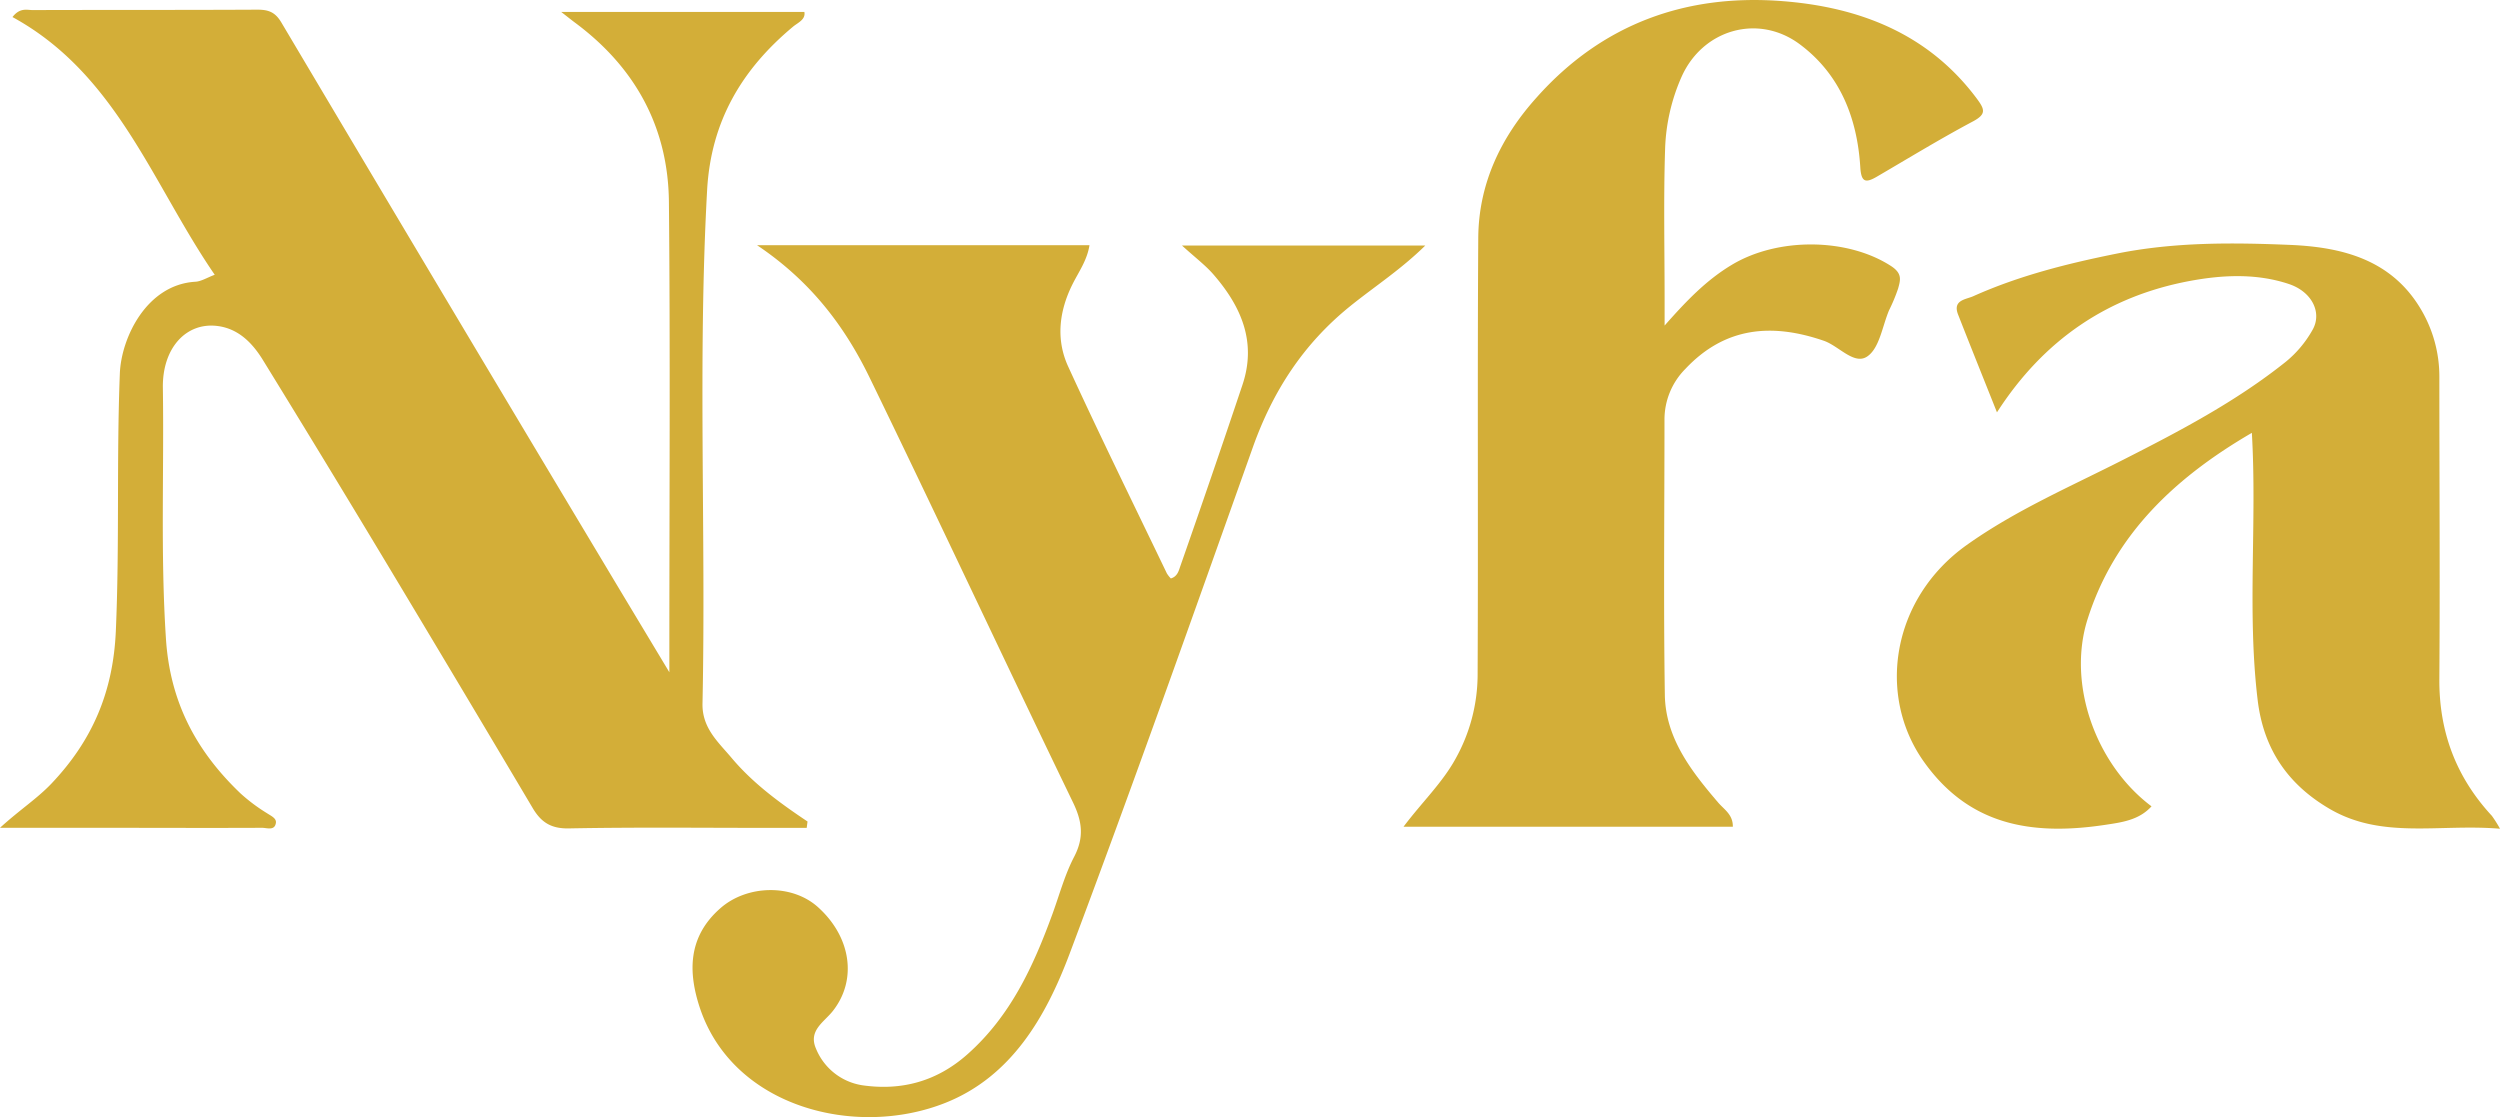
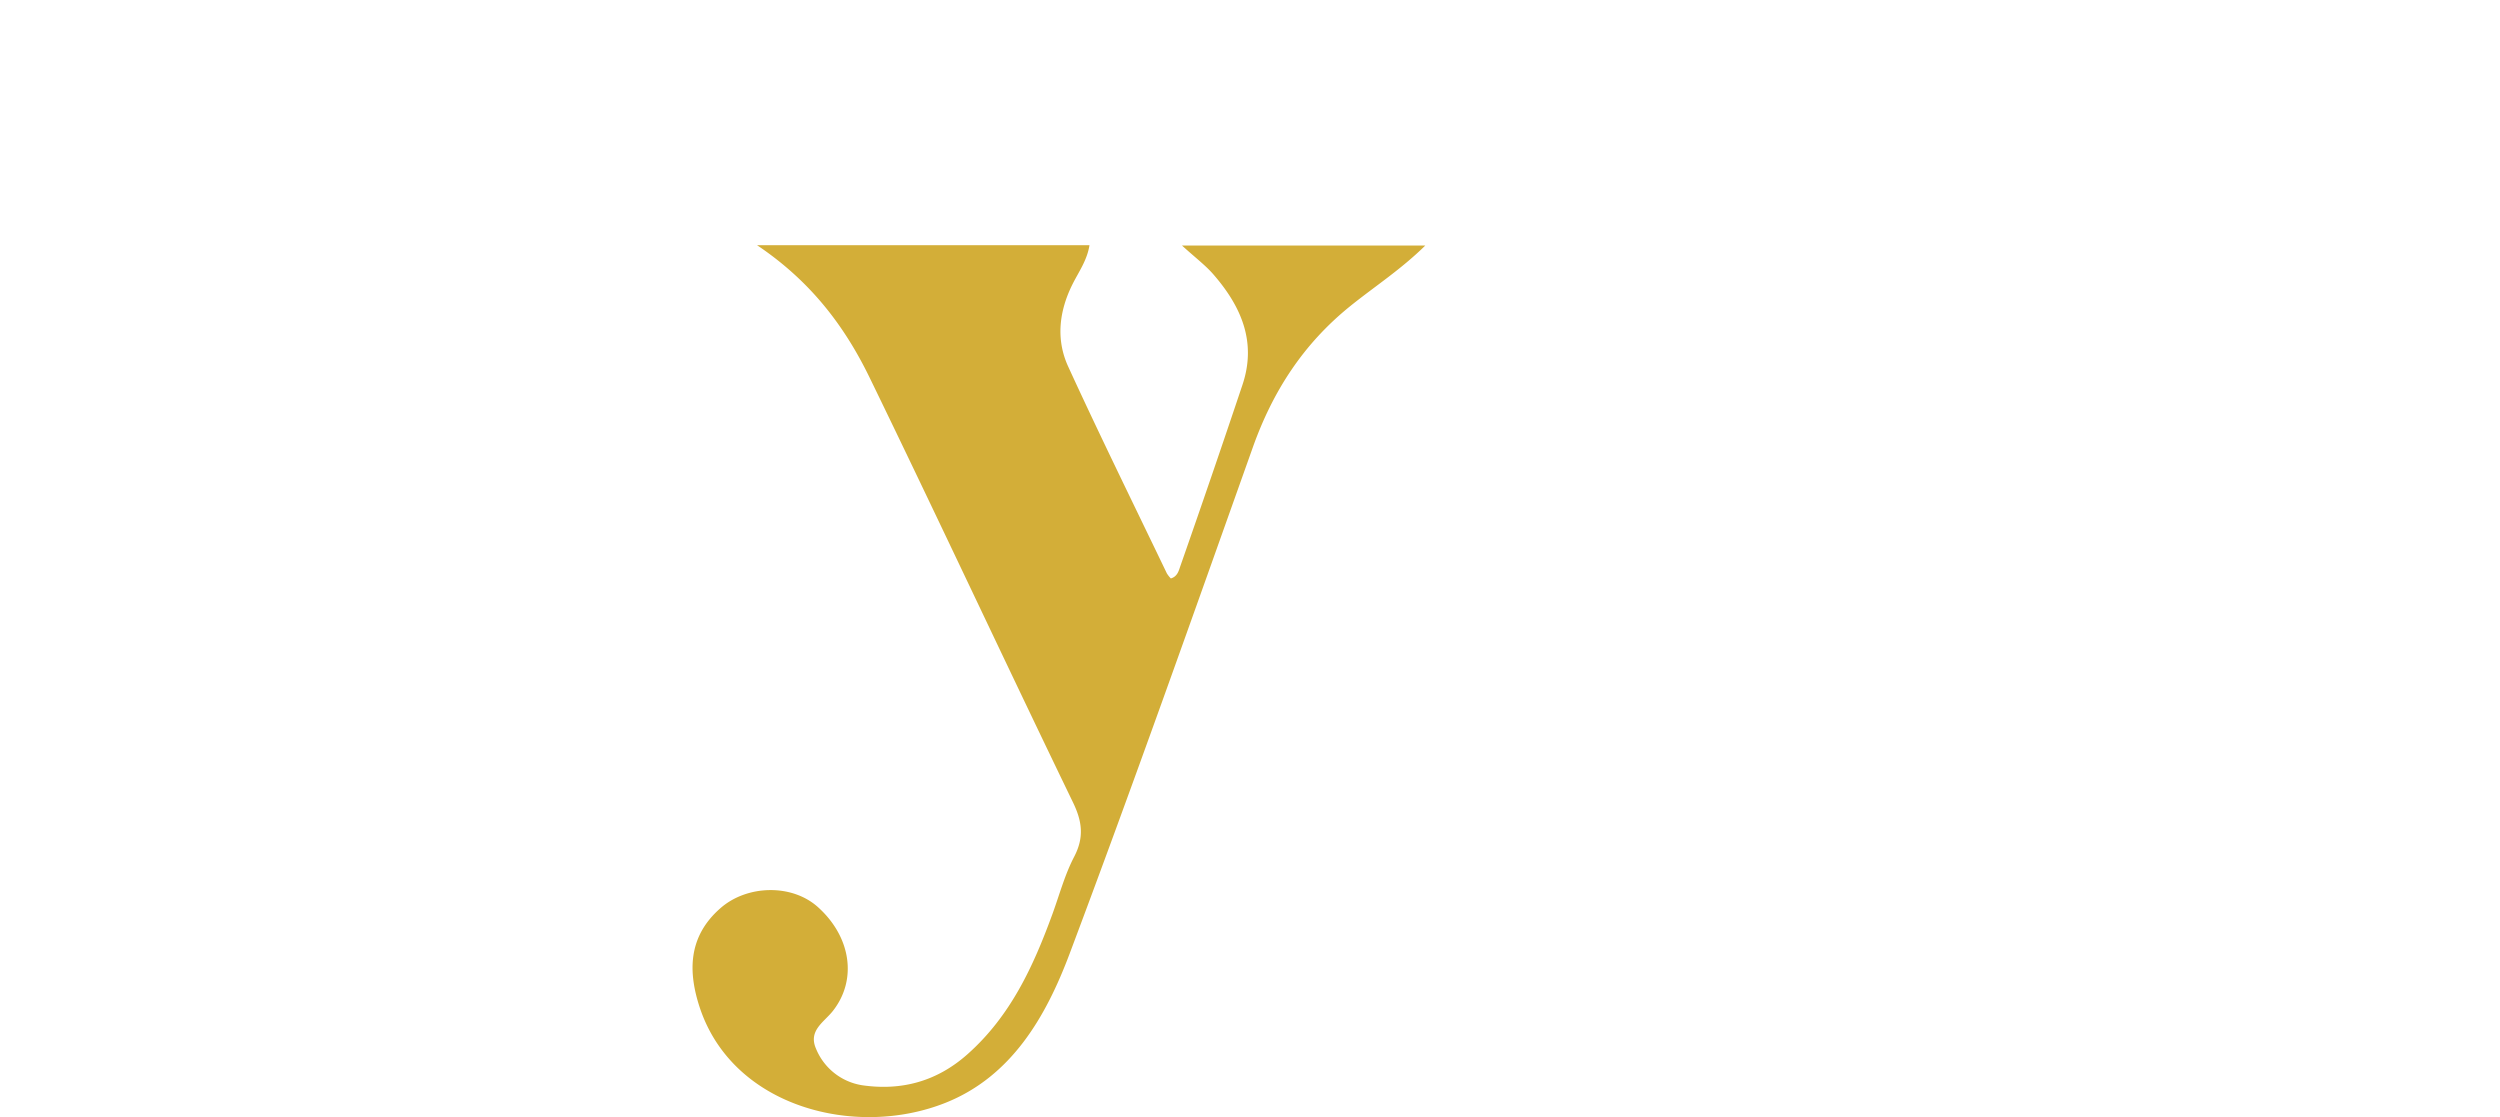
<svg xmlns="http://www.w3.org/2000/svg" viewBox="0 0 622.91 278.33">
  <defs>
    <style>.cls-1{fill:#d3ae38;}</style>
  </defs>
  <title>buildAsset 1</title>
  <g id="Layer_2" data-name="Layer 2">
    <g id="Layer_1-2" data-name="Layer 1">
-       <path class="cls-1" d="M201,206.28h-9.22c-16.69,0-33.38-.19-50.06.13-4.39.08-6.86-1.5-8.95-5q-18.57-31.3-37.33-62.51-14.82-24.64-29.9-49.14c-2.62-4.28-6.12-7.87-11.33-8.53-7.76-1-13.79,5.41-13.63,15.42.31,20.79-.6,41.56.76,62.39,1,15.9,7.56,28.12,18.6,38.66a43.54,43.54,0,0,0,6.58,4.92c1,.67,2.42,1.26,2.22,2.44-.32,2-2.21,1.2-3.44,1.2-13.11.06-26.22,0-39.34,0H0c4.92-4.49,9.26-7.28,12.8-11,10.15-10.69,15.39-22.75,16.06-38,.94-21.41.16-42.79,1-64.16.33-8.87,6.62-22.17,18.81-22.9,1.46-.08,2.88-1,4.83-1.74C38,45.92,29.15,18.48,3.11,4.25,5,1.82,6.73,2.52,8.18,2.51c18.67-.06,37.35,0,56-.1,2.86,0,4.48.7,6,3.32q39.85,67.14,80,134.13c5.21,8.72,10.46,17.42,16.6,27.64v-6.32c0-36.94.24-73.89-.11-110.84-.17-18.61-8.39-33.56-23.39-44.69-.79-.59-1.57-1.21-3.45-2.68h60.59c.37,1.9-1.62,2.68-2.8,3.66-12.78,10.64-20.48,23.61-21.43,40.74-2.35,42.64-.26,85.29-1.15,127.92-.13,6.16,4,9.67,7.28,13.59,5.32,6.32,12,11.21,18.89,15.81Z" />
-       <path class="cls-1" d="M349.7,206c4.72-6.26,9.68-10.94,13-17a43.15,43.15,0,0,0,5.47-20.69c.17-36.35-.07-72.7.16-109,.08-13.48,5.59-25.06,14.52-35C399.24,5.88,420.22-1.61,444.22.29c19.07,1.5,36.27,8.08,48.35,24.31,2,2.7,2.36,3.86-1,5.66-8.12,4.32-16,9.14-23.94,13.77-2.73,1.58-3.87,1.47-4.11-2.32-.75-12.24-5-23.16-15.07-30.67-10.35-7.71-24.14-3.71-29.42,8a48,48,0,0,0-4.15,18.18c-.4,12.5-.12,25-.12,37.54v6.36C420.1,75.06,425.1,69.83,431.48,66c11.51-6.93,28.86-6.73,39.69.28,2.88,1.87,2.35,3.51,1.77,5.62a42.79,42.79,0,0,1-2.25,5.4c-1.69,4-2.37,9.35-5.37,11.47-3.28,2.33-7.11-2.56-10.88-3.86-12.9-4.44-24.61-3.51-34.5,7a17.89,17.89,0,0,0-5.21,12.71c0,22.84-.26,45.68.09,68.52.17,10.77,6.59,19,13.27,26.81,1.5,1.76,3.73,3,3.67,6.05Z" />
-       <path class="cls-1" d="M622.91,206.49c-15.12-1.27-29.33,2.69-42.4-4.92-10.56-6.15-16.58-15.06-18-27.3-2.62-21.93-.12-44-1.43-66.42-18.91,11-34.19,25.16-40.92,46.39-5.18,16.3,2.1,36.33,15.92,46.67-3.14,3.47-7.5,4-11.52,4.61-18.85,2.85-34.14-.17-45.2-15.73-11.75-16.52-8.07-40.66,10.69-54,12.25-8.71,25.91-14.57,39.15-21.32,14-7.11,27.84-14.38,40.18-24.2a27.82,27.82,0,0,0,6.83-8.09c2.44-4.3-.17-9.52-5.95-11.43-8-2.66-16.42-2.27-24.56-.76-20.49,3.81-36.47,14.66-48.13,32.75-3.39-8.51-6.57-16.42-9.68-24.35-1.43-3.65,1.92-3.75,3.79-4.59,11.47-5.14,23.55-8.16,35.84-10.63,14.29-2.87,28.71-2.75,43.07-2.15,13,.55,25.37,3.65,32.7,16.19A32.81,32.81,0,0,1,607.8,94c0,25,.17,50,0,75.06-.11,13.24,4.14,24.55,13.08,34.21A30.23,30.23,0,0,1,622.91,206.49Z" />
      <path class="cls-1" d="M188.62,61.09h82.84c-.59,3.78-2.7,6.66-4.24,9.75-3.34,6.7-4.16,13.75-1.07,20.49,7.93,17.29,16.34,34.37,24.58,51.52a7.4,7.4,0,0,0,1,1.28c1.74-.51,2-2.08,2.42-3.22Q302,118.5,309.54,96c3.64-10.7-.23-19.56-7.11-27.52-2-2.33-4.53-4.22-7.93-7.31h60.64c-6.1,6-12.69,10.25-18.68,15.08-11.71,9.44-19.32,21.21-24.3,35.21-15,42.15-29.91,84.33-45.66,126.2-5.86,15.58-14.4,30.52-30.89,37.11-22.34,8.92-52.91,1.18-61.21-23.59-3-9-3-17.78,5.08-24.87,6.62-5.84,17.81-6.14,24.31-.3,8.25,7.41,9.85,18.07,3.75,25.86-2.21,2.82-6.19,4.89-4.23,9.4a14.92,14.92,0,0,0,11.61,9.15c9.7,1.38,18.52-.94,26.21-7.8,10.71-9.54,16.36-21.89,21.11-34.9,1.74-4.78,3.07-9.77,5.4-14.24,2.55-4.88,2-8.88-.35-13.68-17-35.15-33.5-70.52-50.57-105.63C210.52,81.4,202.09,70.12,188.62,61.09Z" />
    </g>
  </g>
</svg>